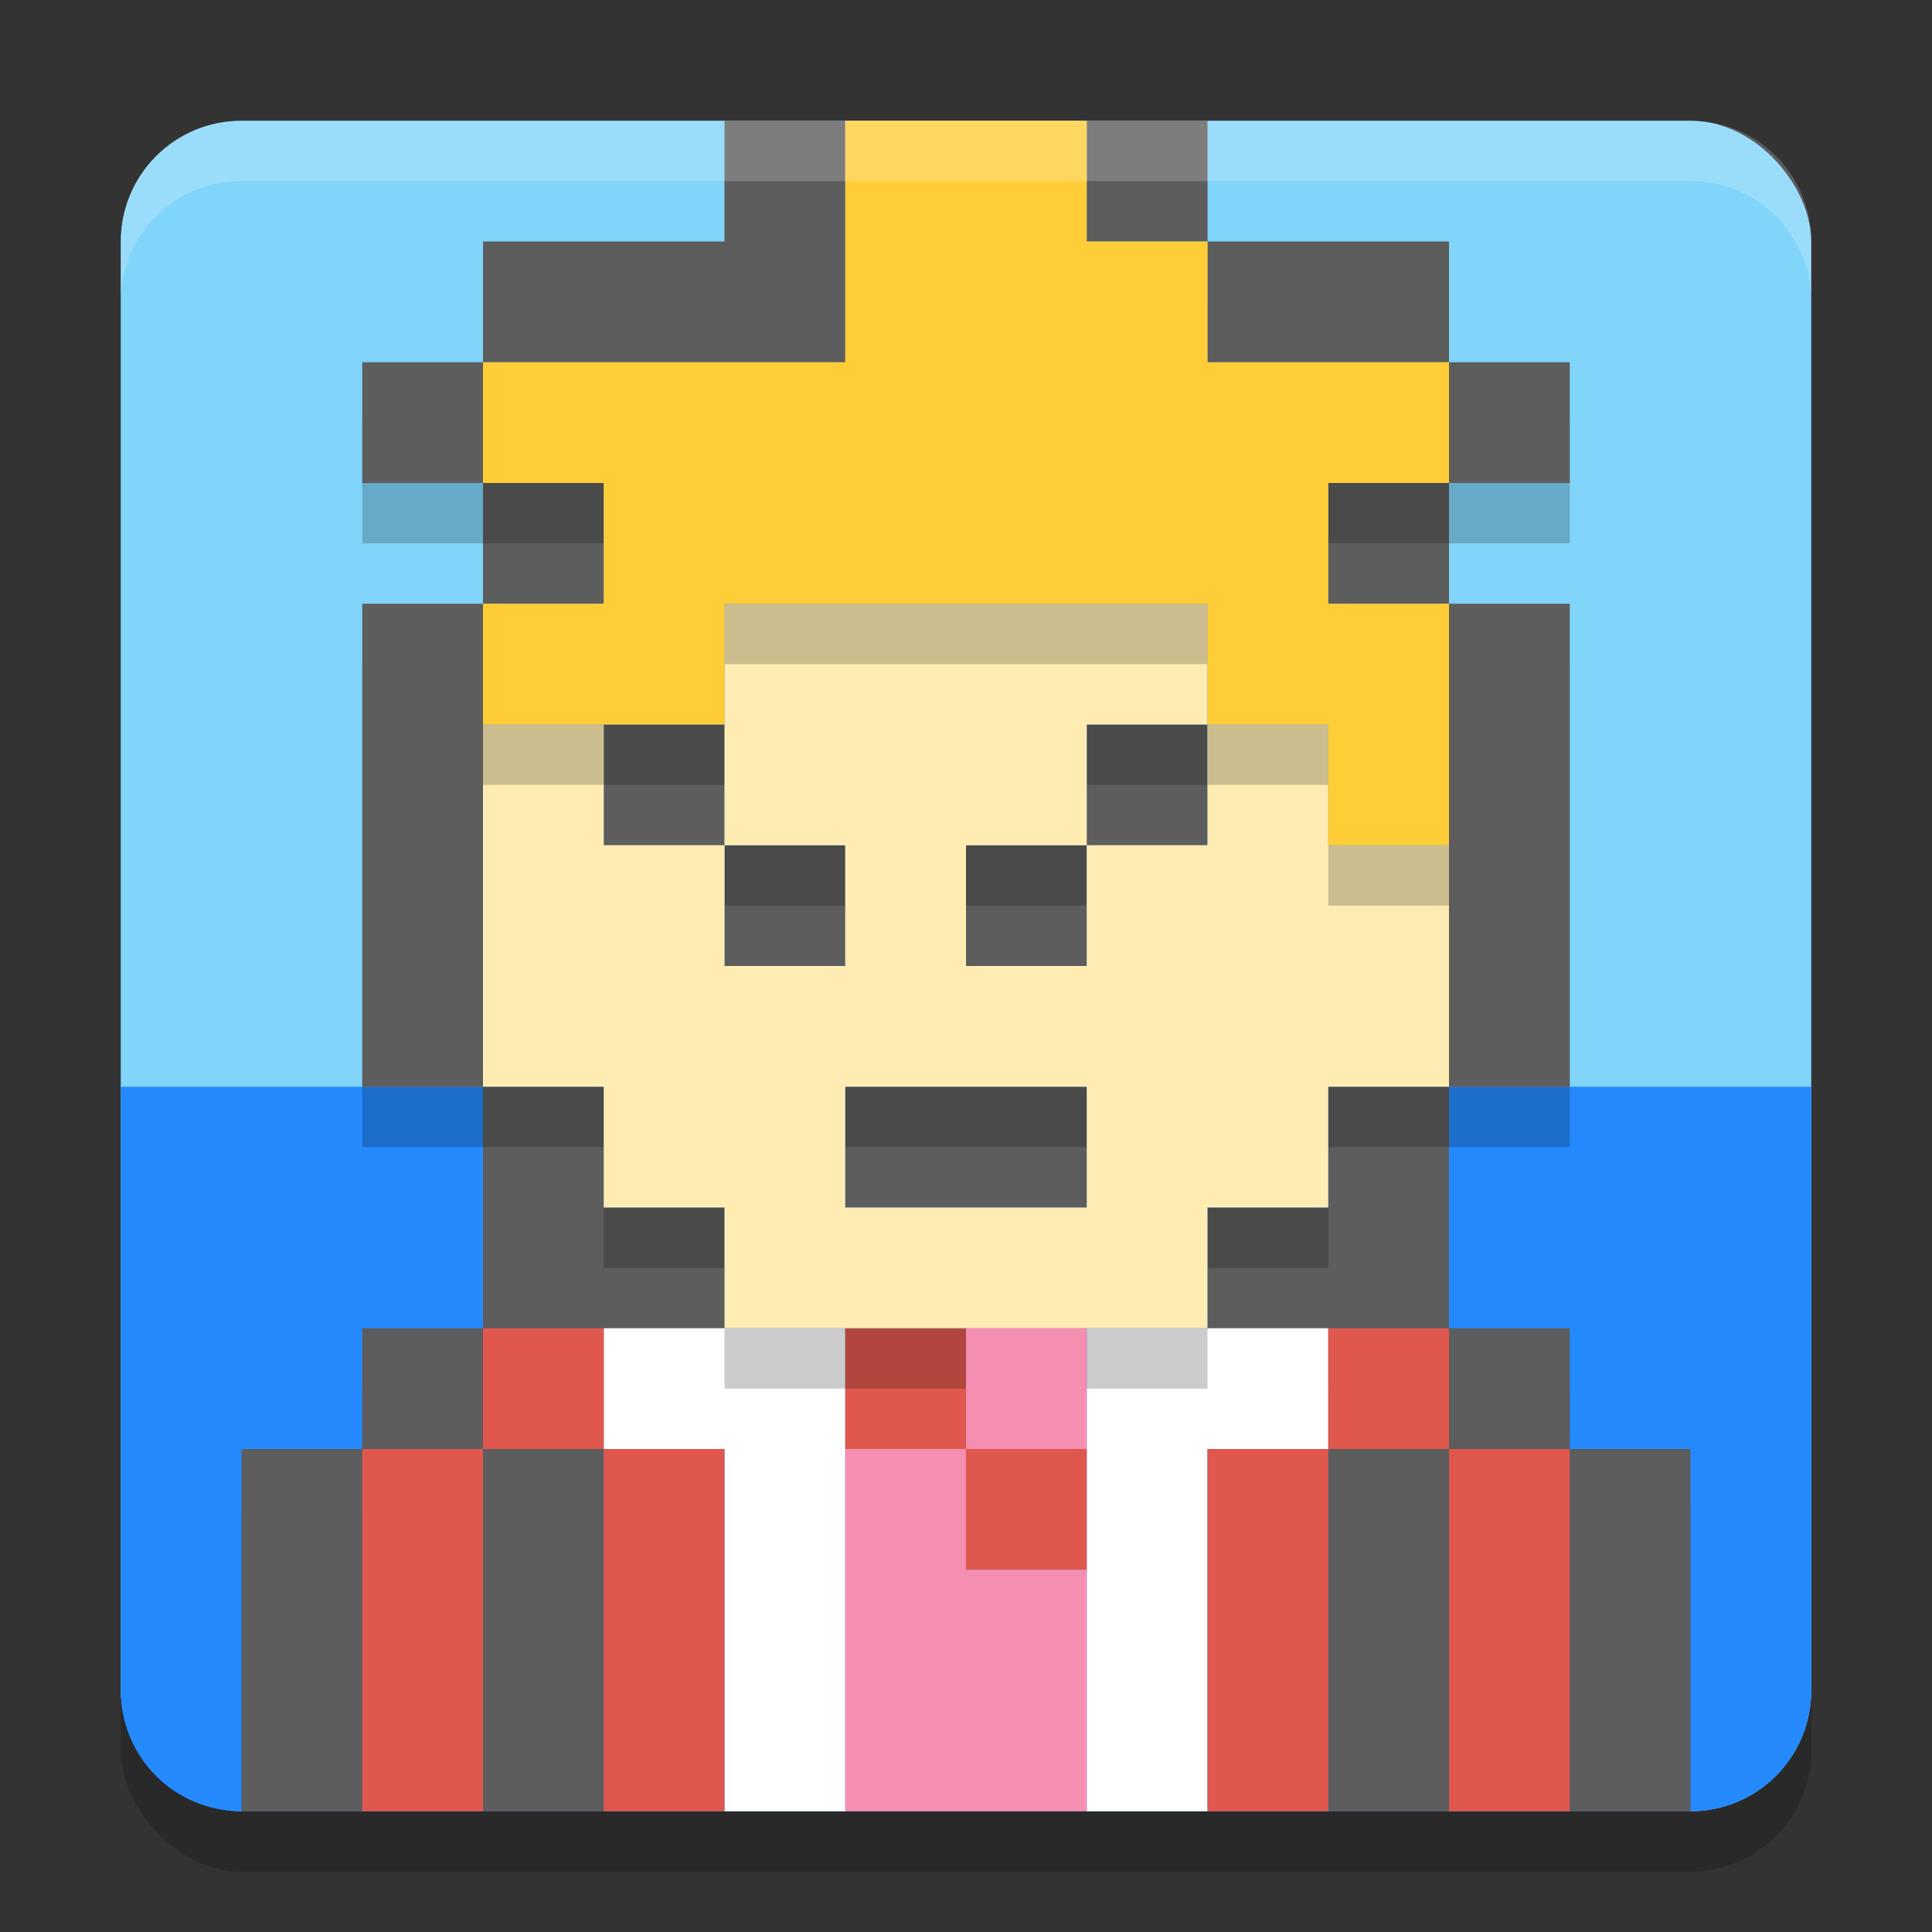
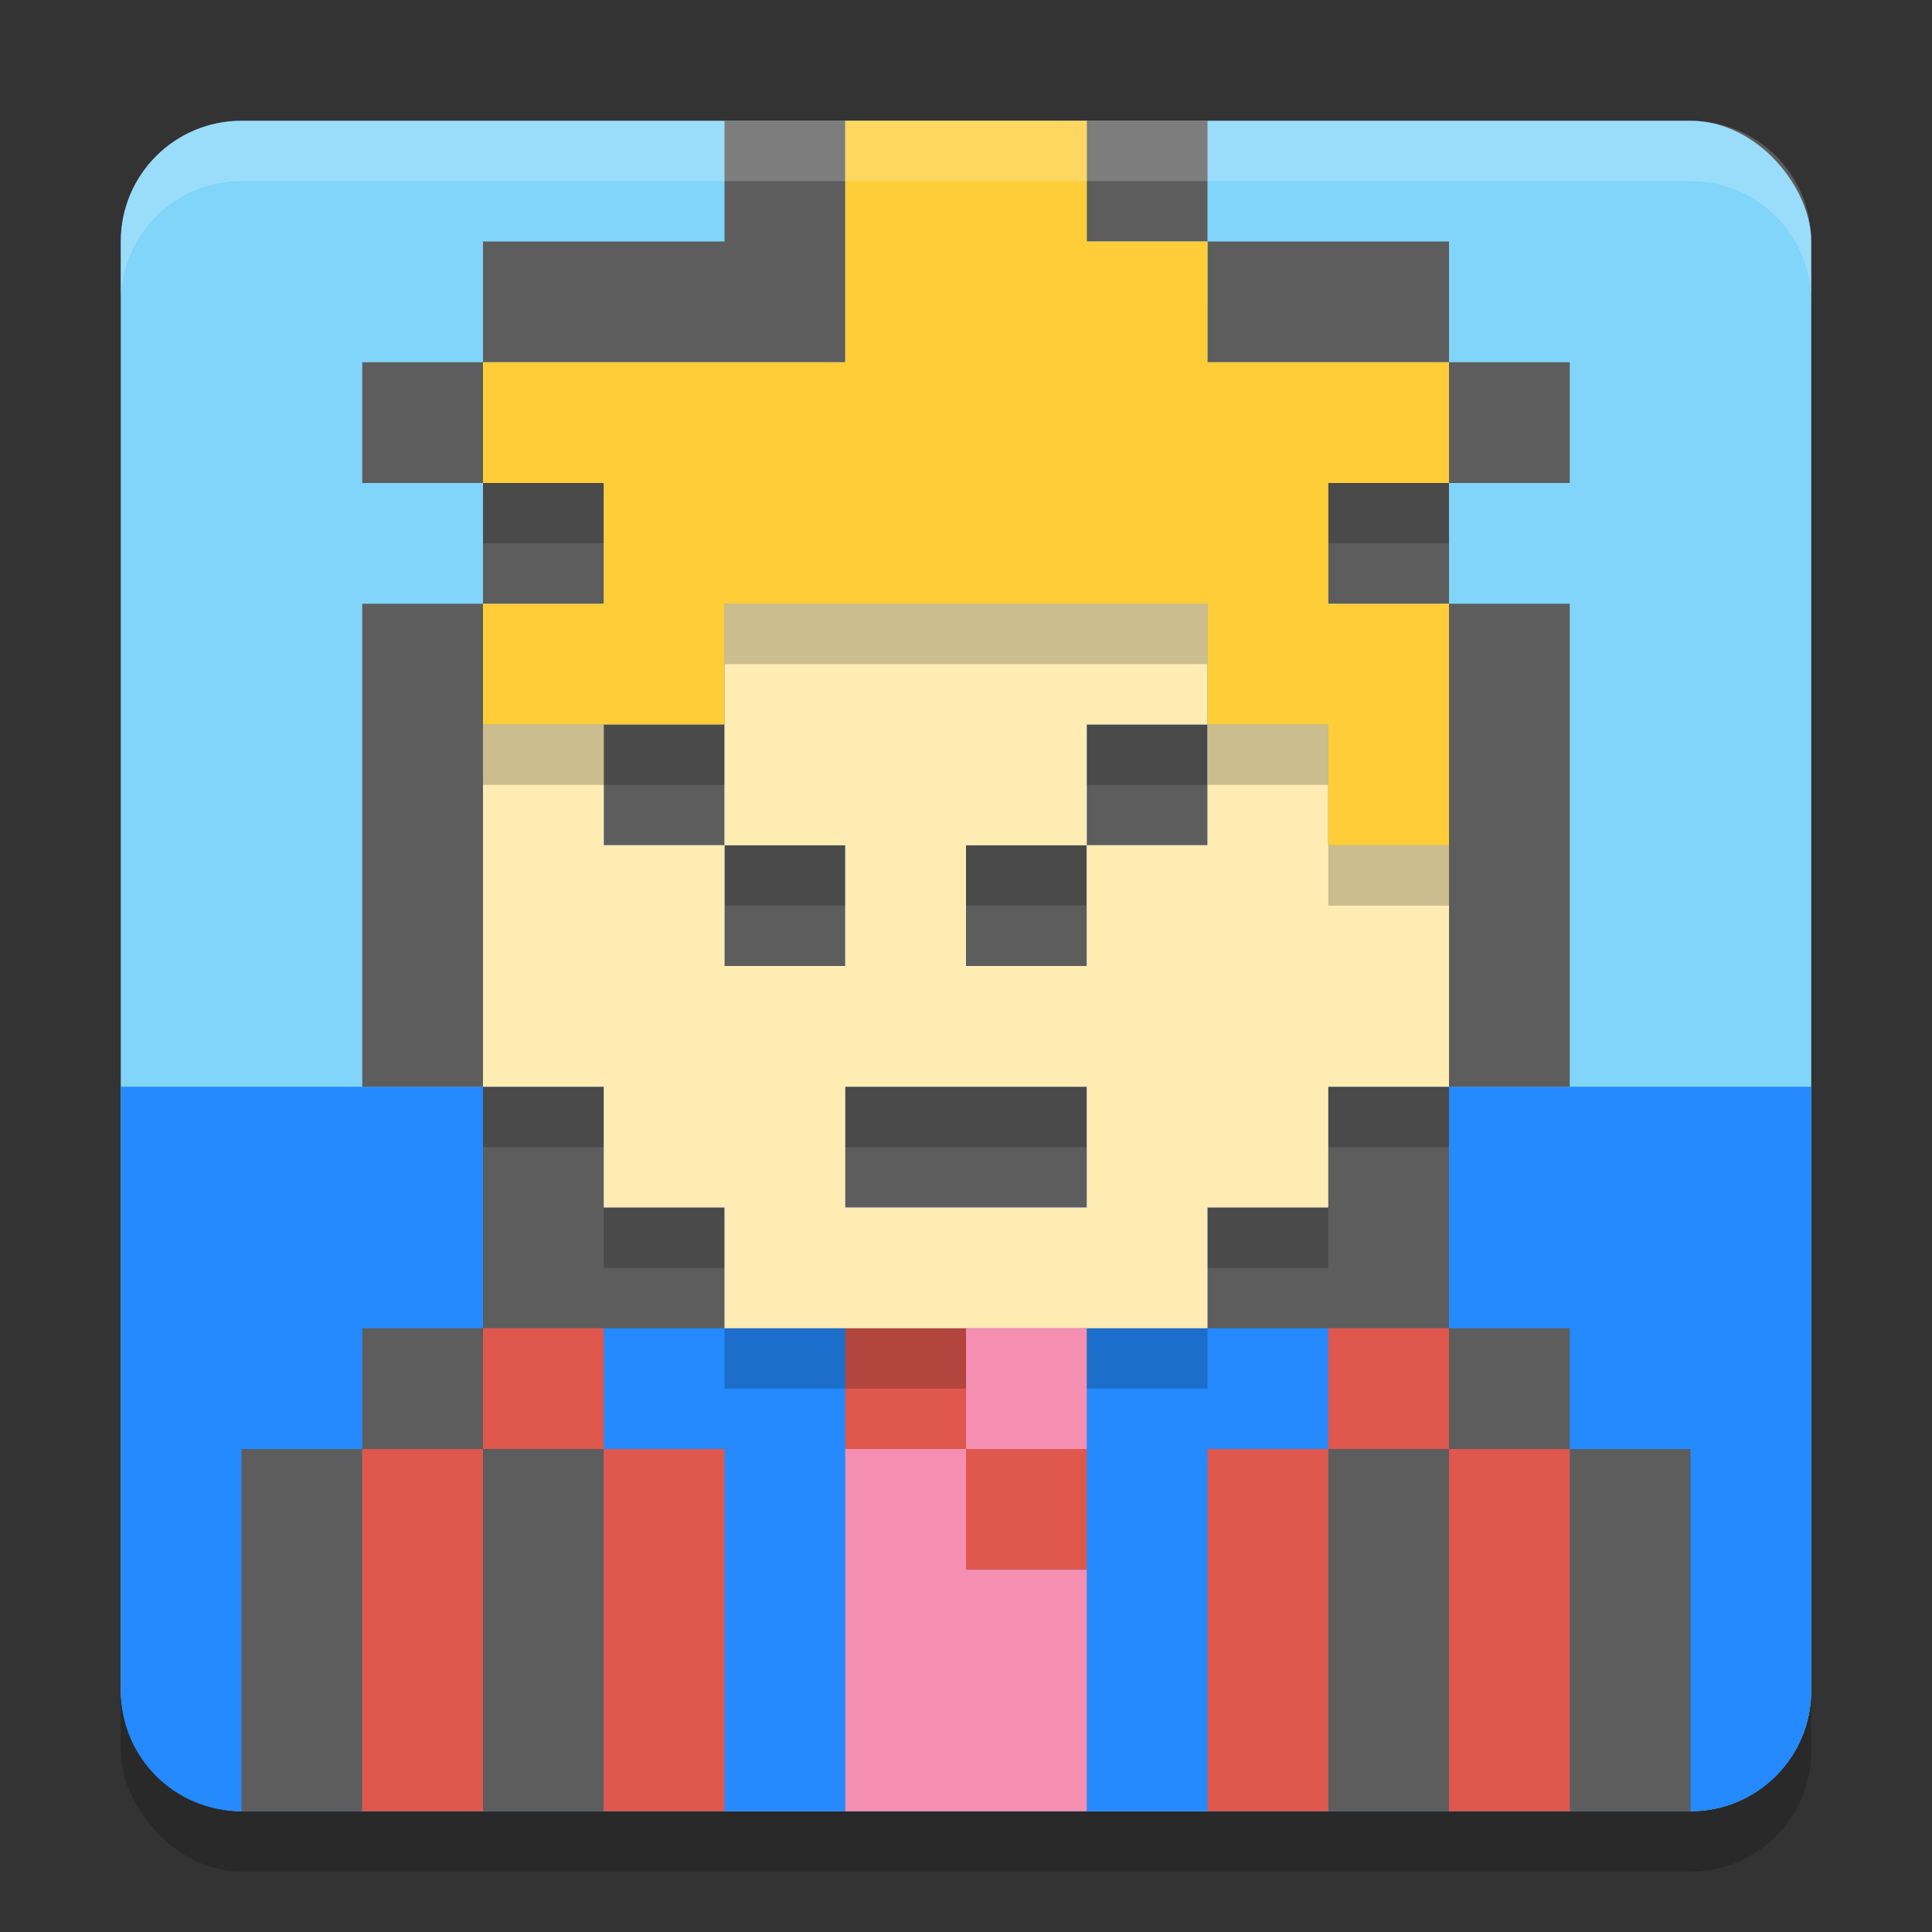
<svg xmlns="http://www.w3.org/2000/svg" width="32" height="32" version="1.1">
  <rect width="100%" height="100%" fill="#333333" stroke="none" />
  <rect style="opacity:0.2" width="28" height="28" x="2" y="3" rx="2" ry="2" />
  <rect style="fill:#81d4fa" width="28" height="28" x="2" y="2" rx="2" ry="2" />
  <path style="fill:#248afd" d="M 2 18 L 2 28 C 2 29.108 2.892 30 4 30 L 28 30 C 29.108 30 30 29.108 30 28 L 30 18 L 2 18 z" />
-   <path style="opacity:0.2" d="M 12,3 V 5 H 8 V 7 H 14 V 3 Z M 8,7 H 6 V 9 H 8 Z M 8,9 V 11 H 10 V 9 Z M 8,11 H 6 V 19 H 8 Z M 8,19 V 23 H 12 V 21 H 10 V 19 Z M 8,23 H 6 V 25 H 8 Z M 8,25 V 30 H 10 V 25 Z M 6,25 H 4 V 30 H 6 Z M 18,3 V 5 H 20 V 3 Z M 20,5 V 7 H 24 V 5 Z M 24,7 V 9 H 26 V 7 Z M 24,9 H 22 V 11 H 24 Z M 24,11 V 19 H 26 V 11 Z M 24,19 H 22 V 21 H 20 V 23 H 24 Z M 24,23 V 25 H 26 V 23 Z M 26,25 V 30 H 28 V 25 Z M 24,25 H 22 V 30 H 24 Z M 10,13 V 15 H 12 V 13 Z M 12,15 V 17 H 14 V 15 Z M 18,13 V 15 H 20 V 13 Z M 18,15 H 16 V 17 H 18 Z M 14,19 V 21 H 18 V 19 Z" />
  <path style="fill:#5d5d5d" d="M 12,2 V 4 H 8 V 6 H 14 V 2 Z M 8,6 H 6 V 8 H 8 Z M 8,8 V 10 H 10 V 8 Z M 8,10 H 6 V 18 H 8 Z M 8,18 V 22 H 12 V 20 H 10 V 18 Z M 8,22 H 6 V 24 H 8 Z M 8,24 V 30 H 10 V 24 Z M 6,24 H 4 V 30 H 6 Z M 18,2 V 4 H 20 V 2 Z M 20,4 V 6 H 24 V 4 Z M 24,6 V 8 H 26 V 6 Z M 24,8 H 22 V 10 H 24 Z M 24,10 V 18 H 26 V 10 Z M 24,18 H 22 V 20 H 20 V 22 H 24 Z M 24,22 V 24 H 26 V 22 Z M 26,24 V 30 H 28 V 24 Z M 24,24 H 22 V 30 H 24 Z M 10,12 V 14 H 12 V 12 Z M 12,14 V 16 H 14 V 14 Z M 18,12 V 14 H 20 V 12 Z M 18,14 H 16 V 16 H 18 Z M 14,18 V 20 H 18 V 18 Z" />
-   <path style="fill:#ffffff" d="m 10,22 v 2 h 2 v 6 h 2 v -6 -2 z m 8,0 v 2 6 h 2 v -6 h 2 v -2 z" />
  <path style="fill:#df574d" d="m 8,22 v 2 h 2 v -2 z m 2,2 v 6 h 2 V 24 Z M 8,24 H 6 v 6 h 2 z m 6,-2 v 2 h 2 v -2 z m 2,2 v 2 h 2 v -2 z m 6,-2 v 2 h 2 v -2 z m 2,2 v 6 h 2 v -6 z m -2,0 h -2 v 6 h 2 z" />
  <path style="opacity:0.2" d="m 12,11 v 2 2 h 2 v 2 H 12 V 15 H 10 V 13 H 8 v 6 h 2 v 2 h 2 v 2 h 6 2 v -2 h 2 v -2 h 2 v -4 h -2 v -2 h -2 v 2 h -2 v 2 h -2 v -2 h 2 v -2 h 2 v -2 z m 2,8 h 4 v 2 h -4 z" />
  <path style="fill:#ffecb3" d="M 12,10 V 12 14 H 14 V 16 H 12 V 14 H 10 V 12 H 8 V 18 H 10 V 20 H 12 V 22 H 20 V 20 H 22 V 18 H 24 V 14 H 22 V 12 H 20 V 14 H 18 V 16 H 16 V 14 H 18 V 12 H 20 V 10 Z M 14,18 H 18 V 20 H 14 Z" />
  <path style="opacity:0.2" d="M 14,3 V 7 H 8 v 2 h 2 v 2 H 8 v 2 h 4 v -2 h 2 4 2 v 2 h 2 v 2 h 2 V 11 H 22 V 9 h 2 V 7 H 22 20 V 5 H 18 V 3 Z" />
  <path style="fill:#fecd38" d="M 14,2 V 6 H 8 V 8 H 10 V 10 H 8 V 12 H 12 V 10 H 20 V 12 H 22 V 14 H 24 V 10 H 22 V 8 H 24 V 6 H 20 V 4 H 18 V 2 Z" />
  <path style="fill:#f48fb1" d="m 16,22 v 2 h 2 v -2 z m 0,2 h -2 v 6 h 2 2 v -4 h -2 z" />
  <path style="opacity:0.2;fill:#ffffff" d="M 4,2 C 2.892,2 2,2.892 2,4 V 5 C 2,3.892 2.892,3 4,3 h 24 c 1.108,0 2,0.892 2,2 V 4 C 30,2.892 29.108,2 28,2 Z" />
</svg>